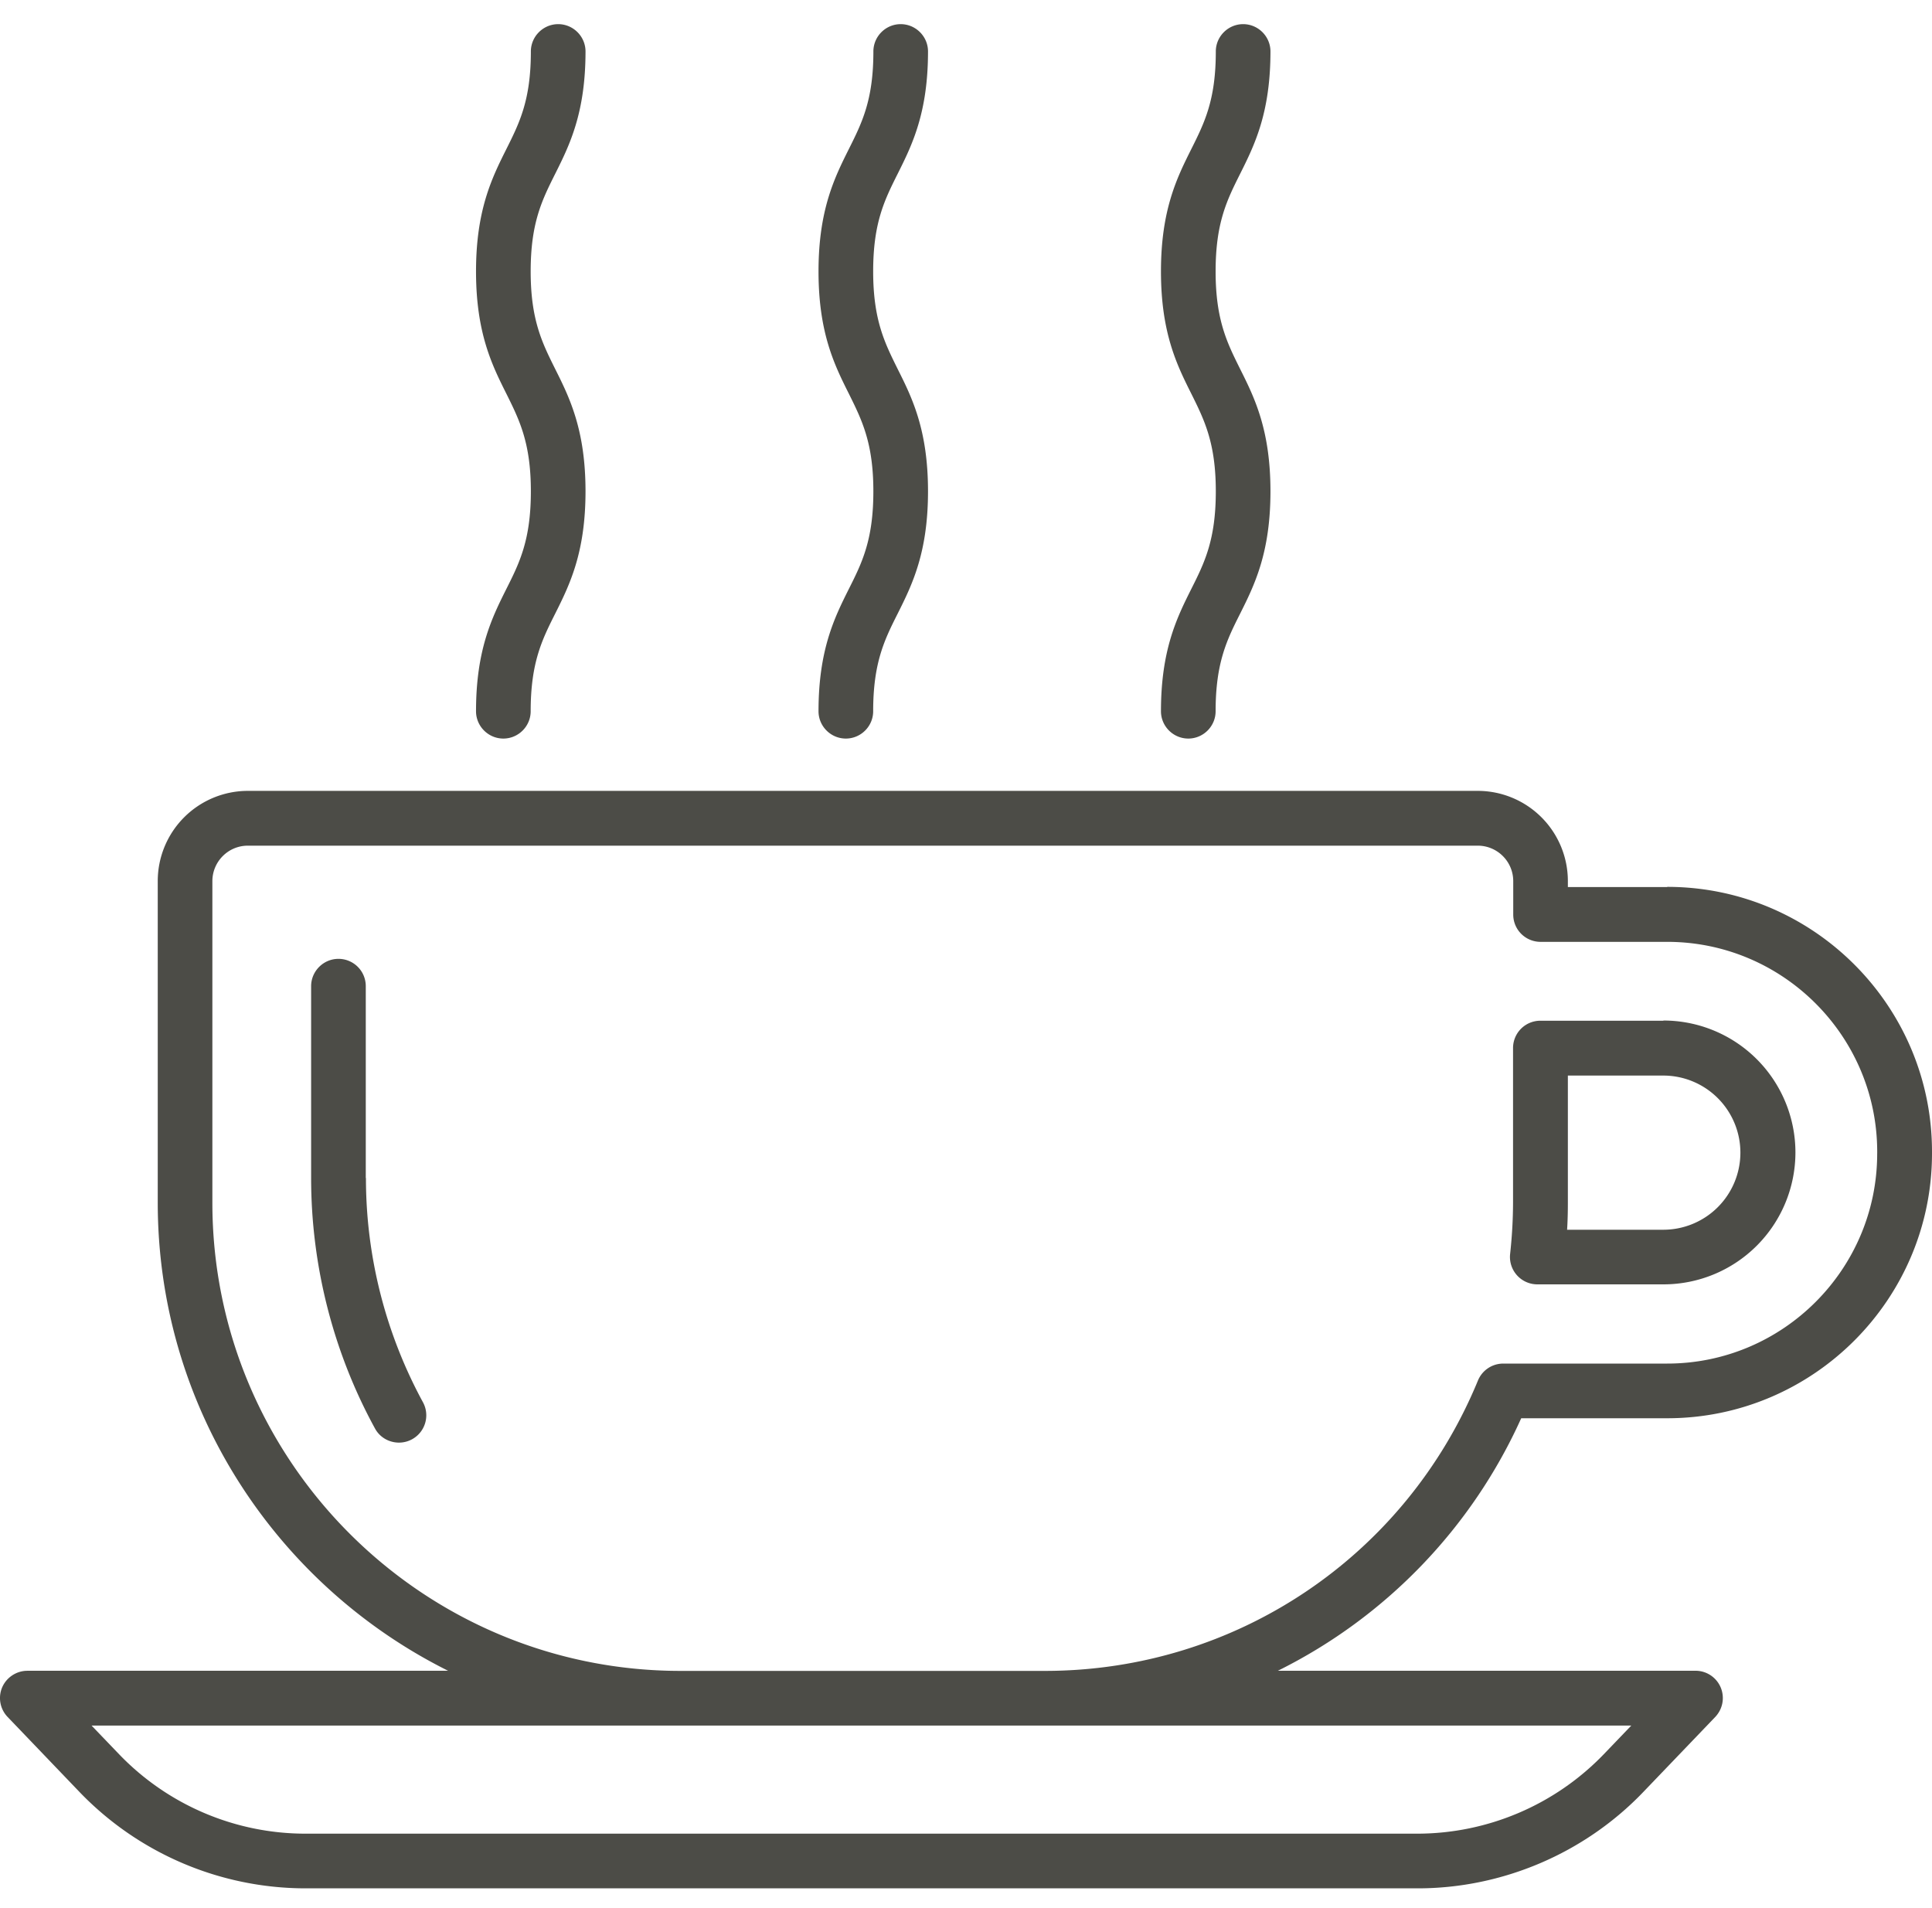
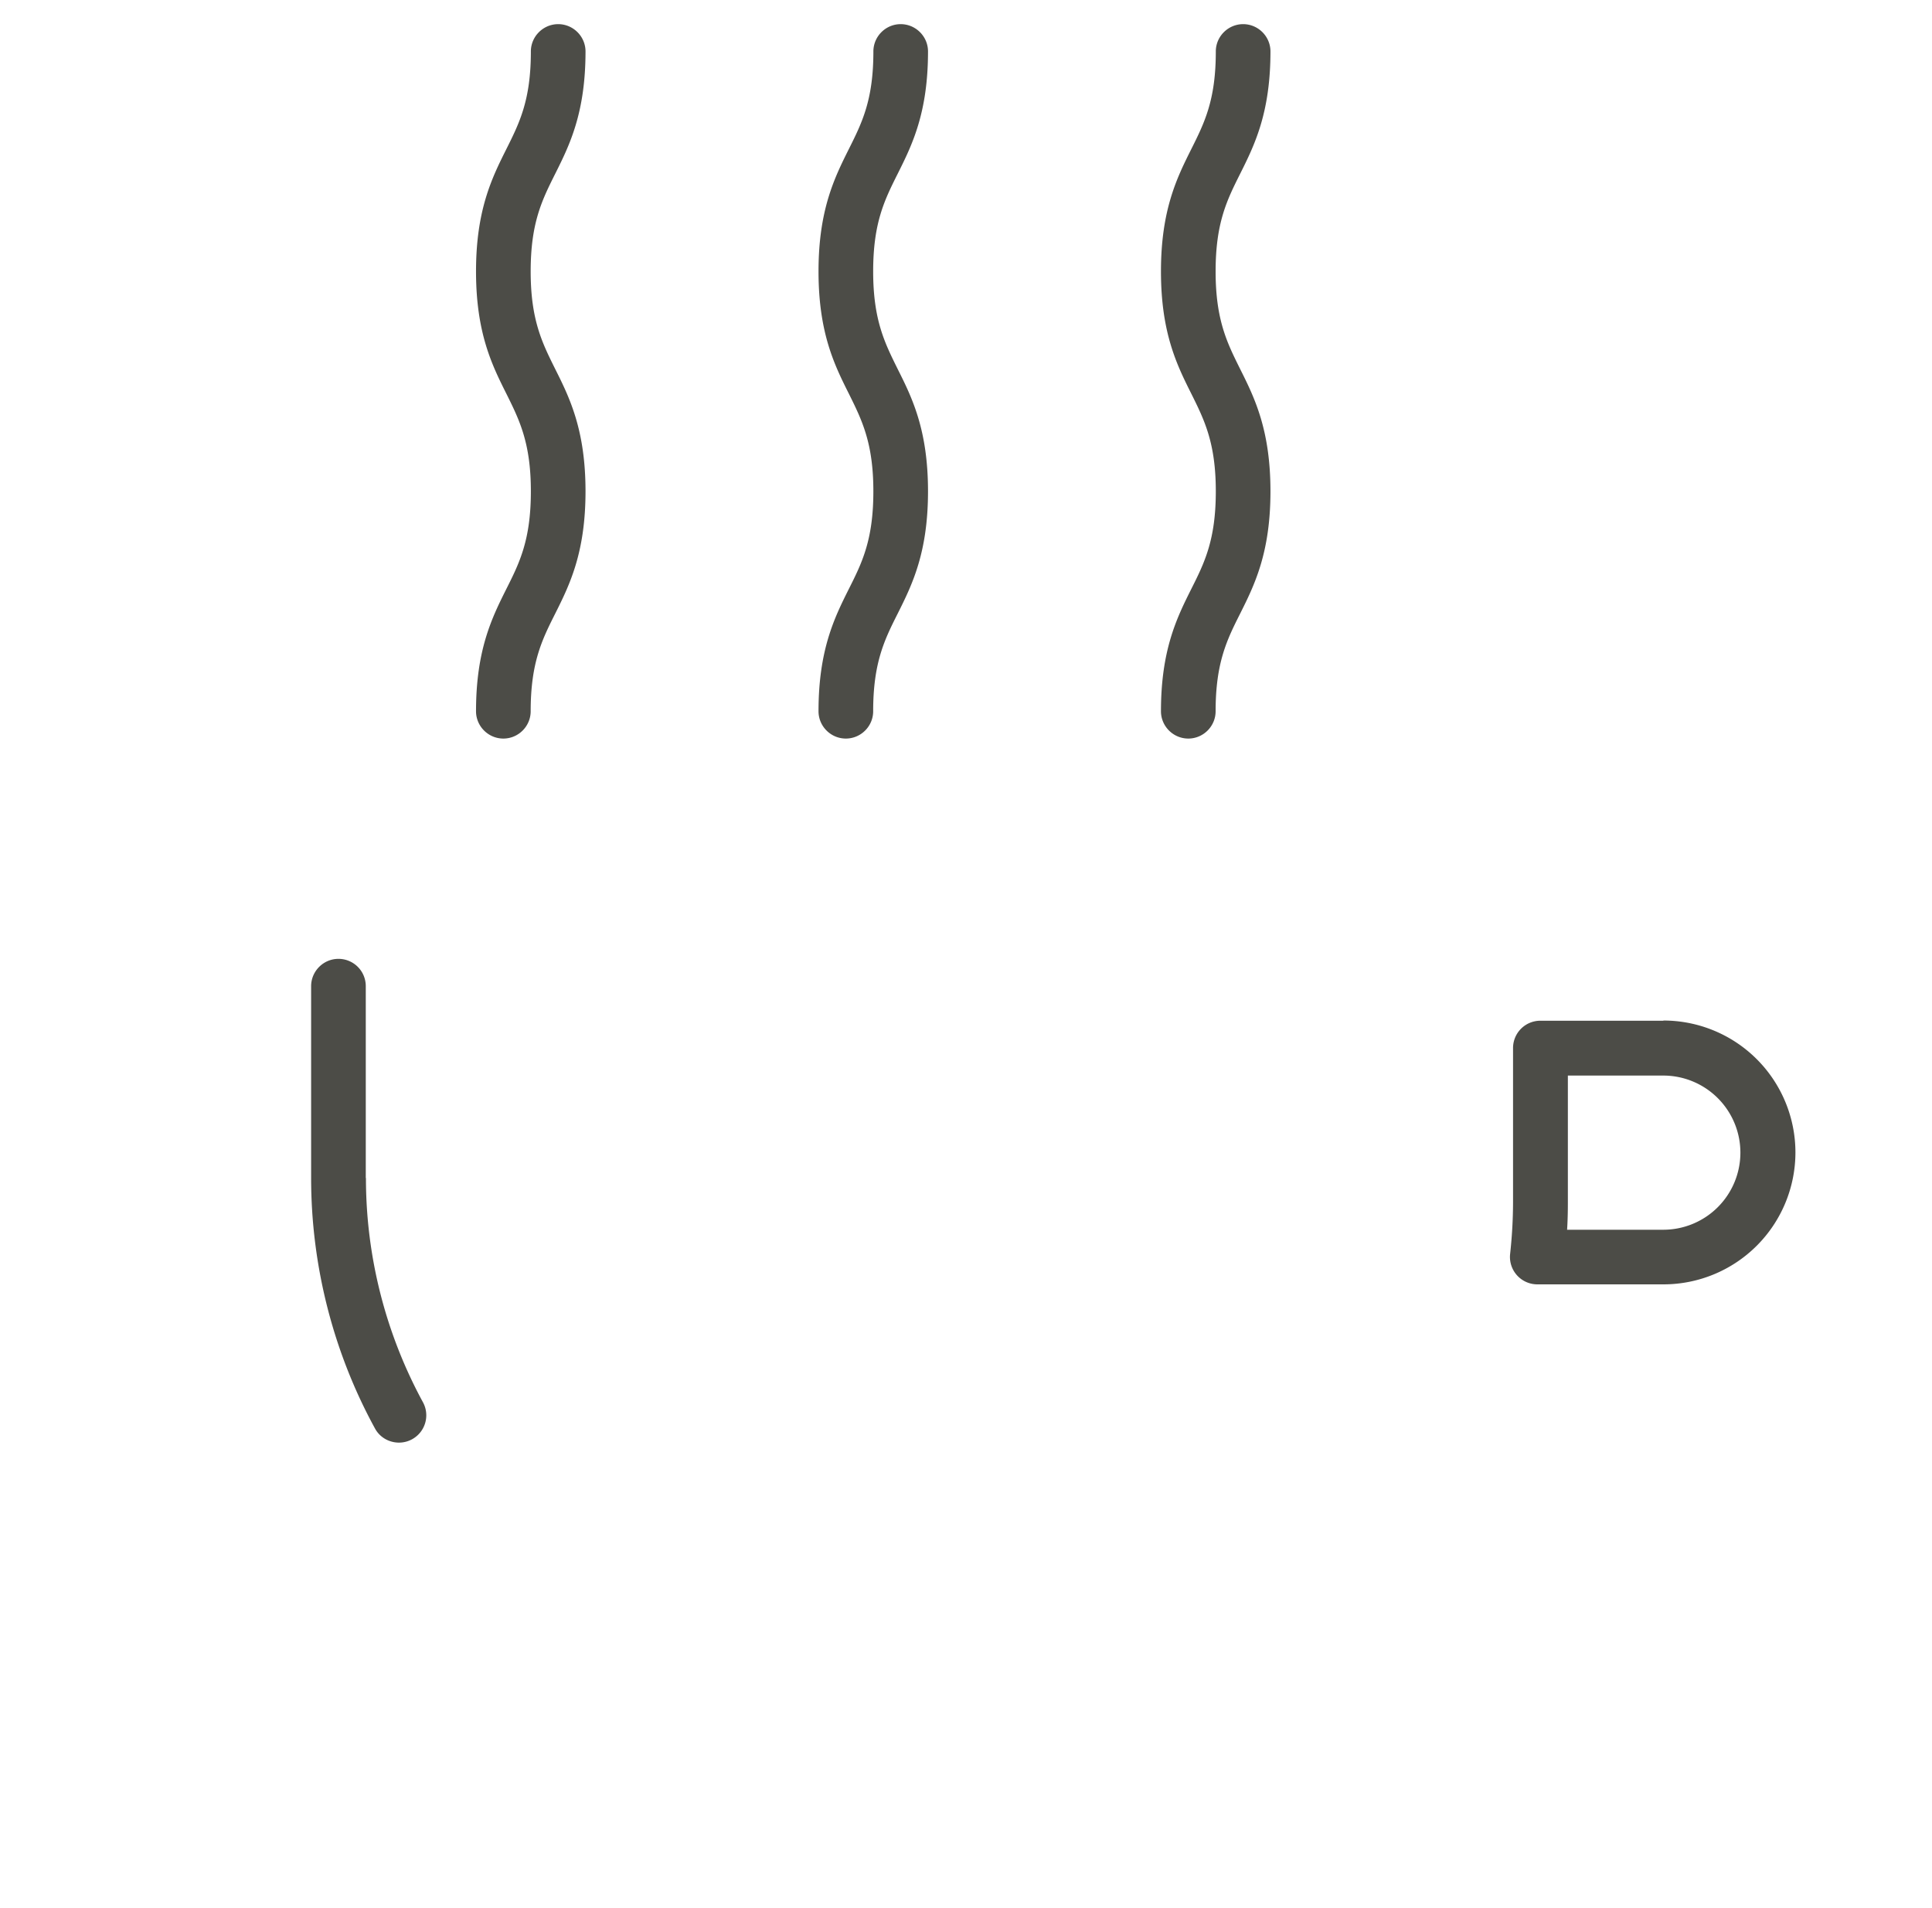
<svg xmlns="http://www.w3.org/2000/svg" width="80" height="79" viewBox="0 0 80 79">
  <title>coffee</title>
  <g fill="#4C4C47" fill-rule="nonzero">
-     <path d="M69.035 36.732h-4.113v-.25a3.735 3.735 0 0 0-3.733-3.733H10.265a3.735 3.735 0 0 0-3.733 3.733v13.317c0 8.484 4.905 15.837 12.024 19.386H1.133c-.452 0-.865.274-1.043.686a1.13 1.13 0 0 0 .227 1.228l2.981 3.111a12.992 12.992 0 0 0 9.333 3.984h46.076c3.507 0 6.909-1.455 9.333-3.984l2.982-3.11c.315-.332.404-.81.226-1.23a1.129 1.129 0 0 0-1.043-.686H52.914A21.569 21.569 0 0 0 62.99 58.728h6.045C75.079 58.728 80 53.807 80 47.762v-.072c0-6.045-4.92-10.966-10.965-10.966v.008Zm-1.487 34.722-1.14 1.188a10.738 10.738 0 0 1-7.7 3.288H12.632a10.706 10.706 0 0 1-7.7-3.288l-1.14-1.188h63.756ZM77.73 47.769c0 4.792-3.903 8.695-8.695 8.695h-6.787c-.46 0-.873.275-1.05.703C58.19 64.472 51.152 69.19 43.265 69.19H28.18c-10.691 0-19.386-8.695-19.386-19.386V36.488c0-.808.654-1.47 1.47-1.47H61.19c.808 0 1.47.654 1.47 1.47v1.382c0 .63.51 1.131 1.132 1.131h5.244c4.791 0 8.695 3.903 8.695 8.695v.073Z" />
    <path d="M68.874 42.267h-5.09a1.13 1.13 0 0 0-1.132 1.132v6.391a20 20 0 0 1-.121 2.133 1.135 1.135 0 0 0 1.131 1.261h5.22a5.466 5.466 0 0 0 5.463-5.463 5.466 5.466 0 0 0-5.463-5.462l-.008.008Zm0 8.655H64.89c.024-.38.032-.752.032-1.124v-5.26h3.952a3.193 3.193 0 0 1 3.192 3.192 3.193 3.193 0 0 1-3.192 3.192ZM19.711 29.452c0 .622.51 1.131 1.132 1.131.622 0 1.131-.509 1.131-1.131 0-2.012.469-2.958 1.019-4.049.59-1.18 1.252-2.513 1.252-5.058 0-2.546-.662-3.879-1.252-5.058-.542-1.091-1.019-2.036-1.019-4.049 0-2.012.469-2.95 1.019-4.048.59-1.18 1.252-2.514 1.252-5.059 0-.622-.509-1.131-1.131-1.131s-1.132.509-1.132 1.131c0 2.012-.468 2.95-1.018 4.049-.59 1.18-1.253 2.513-1.253 5.058 0 2.546.663 3.88 1.253 5.058.541 1.091 1.018 2.037 1.018 4.049 0 2.012-.468 2.957-1.018 4.049-.59 1.18-1.253 2.513-1.253 5.058ZM33.893 29.452c0 .622.509 1.131 1.132 1.131.622 0 1.131-.509 1.131-1.131 0-2.012.468-2.958 1.018-4.049.59-1.18 1.253-2.513 1.253-5.058 0-2.546-.662-3.879-1.253-5.058-.54-1.091-1.018-2.036-1.018-4.049 0-2.012.468-2.95 1.018-4.048.59-1.18 1.253-2.514 1.253-5.059 0-.622-.509-1.131-1.132-1.131-.622 0-1.13.509-1.13 1.131 0 2.012-.47 2.95-1.02 4.049-.589 1.18-1.252 2.513-1.252 5.058 0 2.546.663 3.88 1.253 5.058.54 1.091 1.018 2.037 1.018 4.049 0 2.012-.468 2.957-1.018 4.049-.59 1.18-1.253 2.513-1.253 5.058ZM48.073 29.452c0 .622.51 1.131 1.132 1.131.622 0 1.131-.509 1.131-1.131 0-2.012.469-2.958 1.019-4.049.59-1.18 1.252-2.513 1.252-5.058 0-2.546-.662-3.879-1.252-5.058-.542-1.091-1.019-2.036-1.019-4.049 0-2.012.469-2.95 1.019-4.048.59-1.18 1.252-2.514 1.252-5.059 0-.622-.509-1.131-1.131-1.131s-1.132.509-1.132 1.131c0 2.012-.468 2.95-1.018 4.049-.59 1.18-1.253 2.513-1.253 5.058 0 2.546.663 3.88 1.253 5.058.541 1.091 1.018 2.037 1.018 4.049 0 2.012-.468 2.957-1.018 4.049-.59 1.18-1.253 2.513-1.253 5.058ZM15.146 48.78v-7.943a1.13 1.13 0 0 0-1.132-1.132c-.622 0-1.131.51-1.131 1.132v7.943c0 3.62.913 7.208 2.642 10.367.202.38.598.59.994.59a1.131 1.131 0 0 0 .994-1.673 19.428 19.428 0 0 1-2.36-9.284h-.007Z" />
  </g>
</svg>